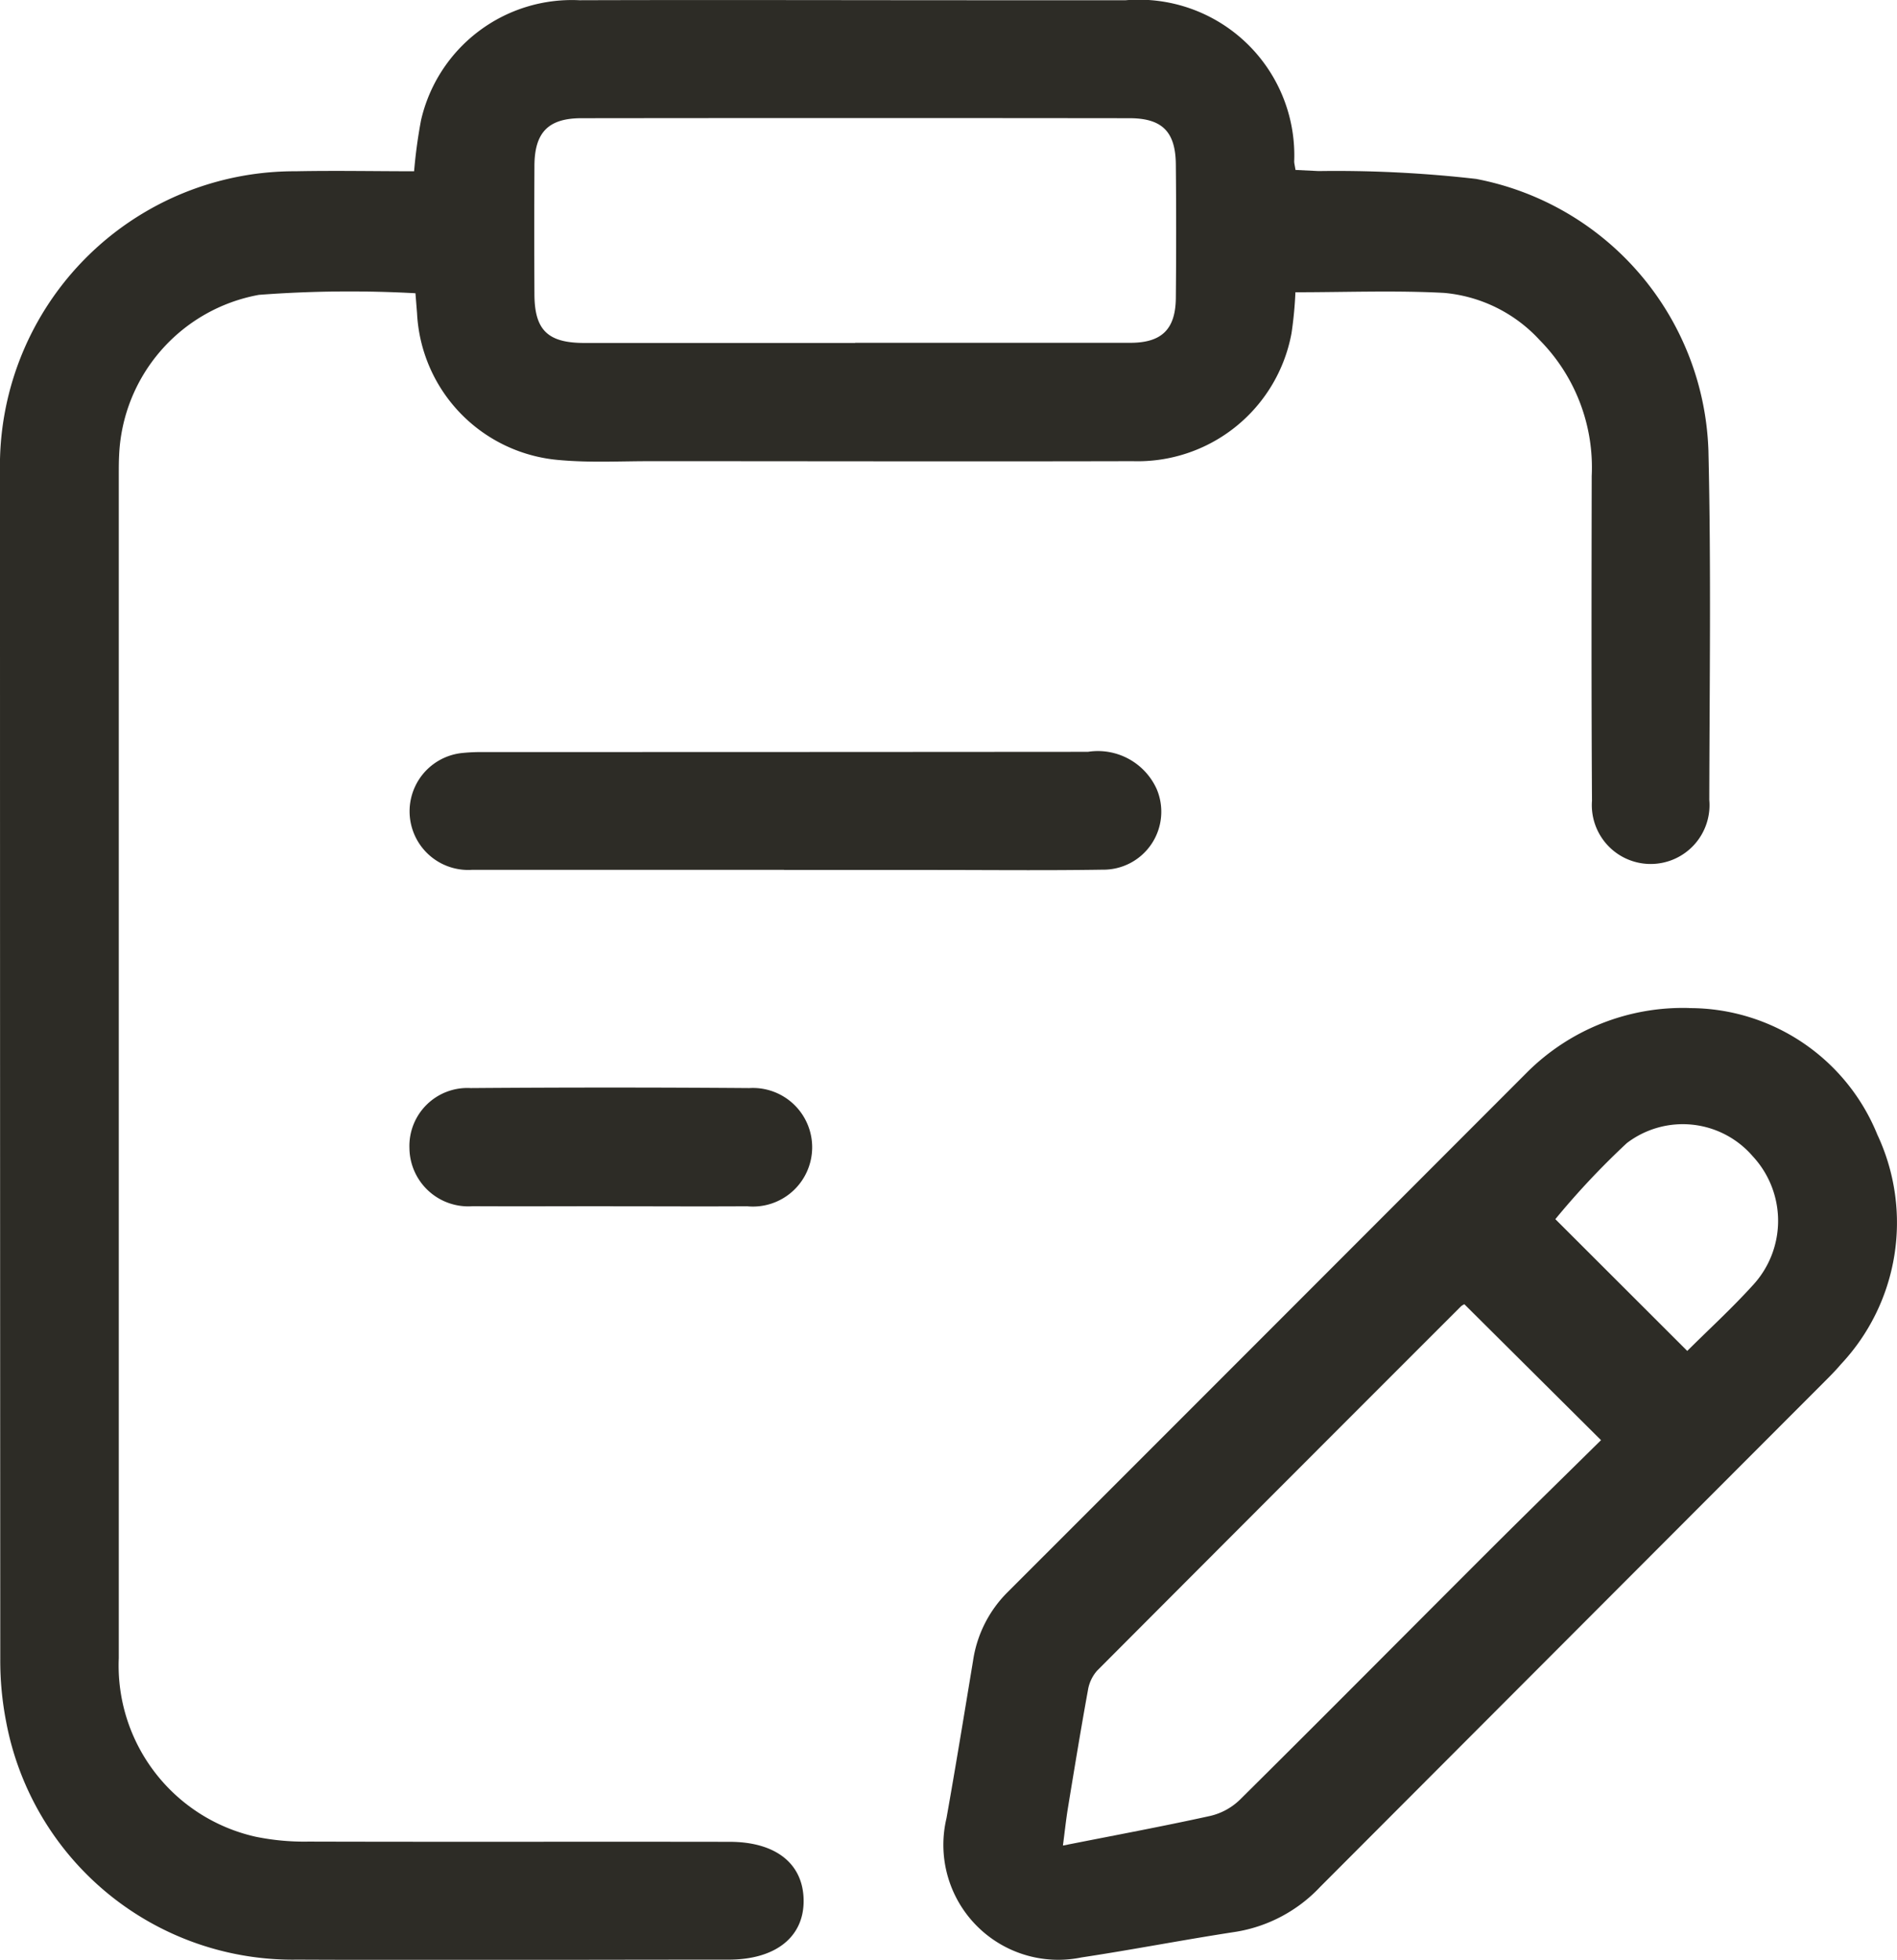
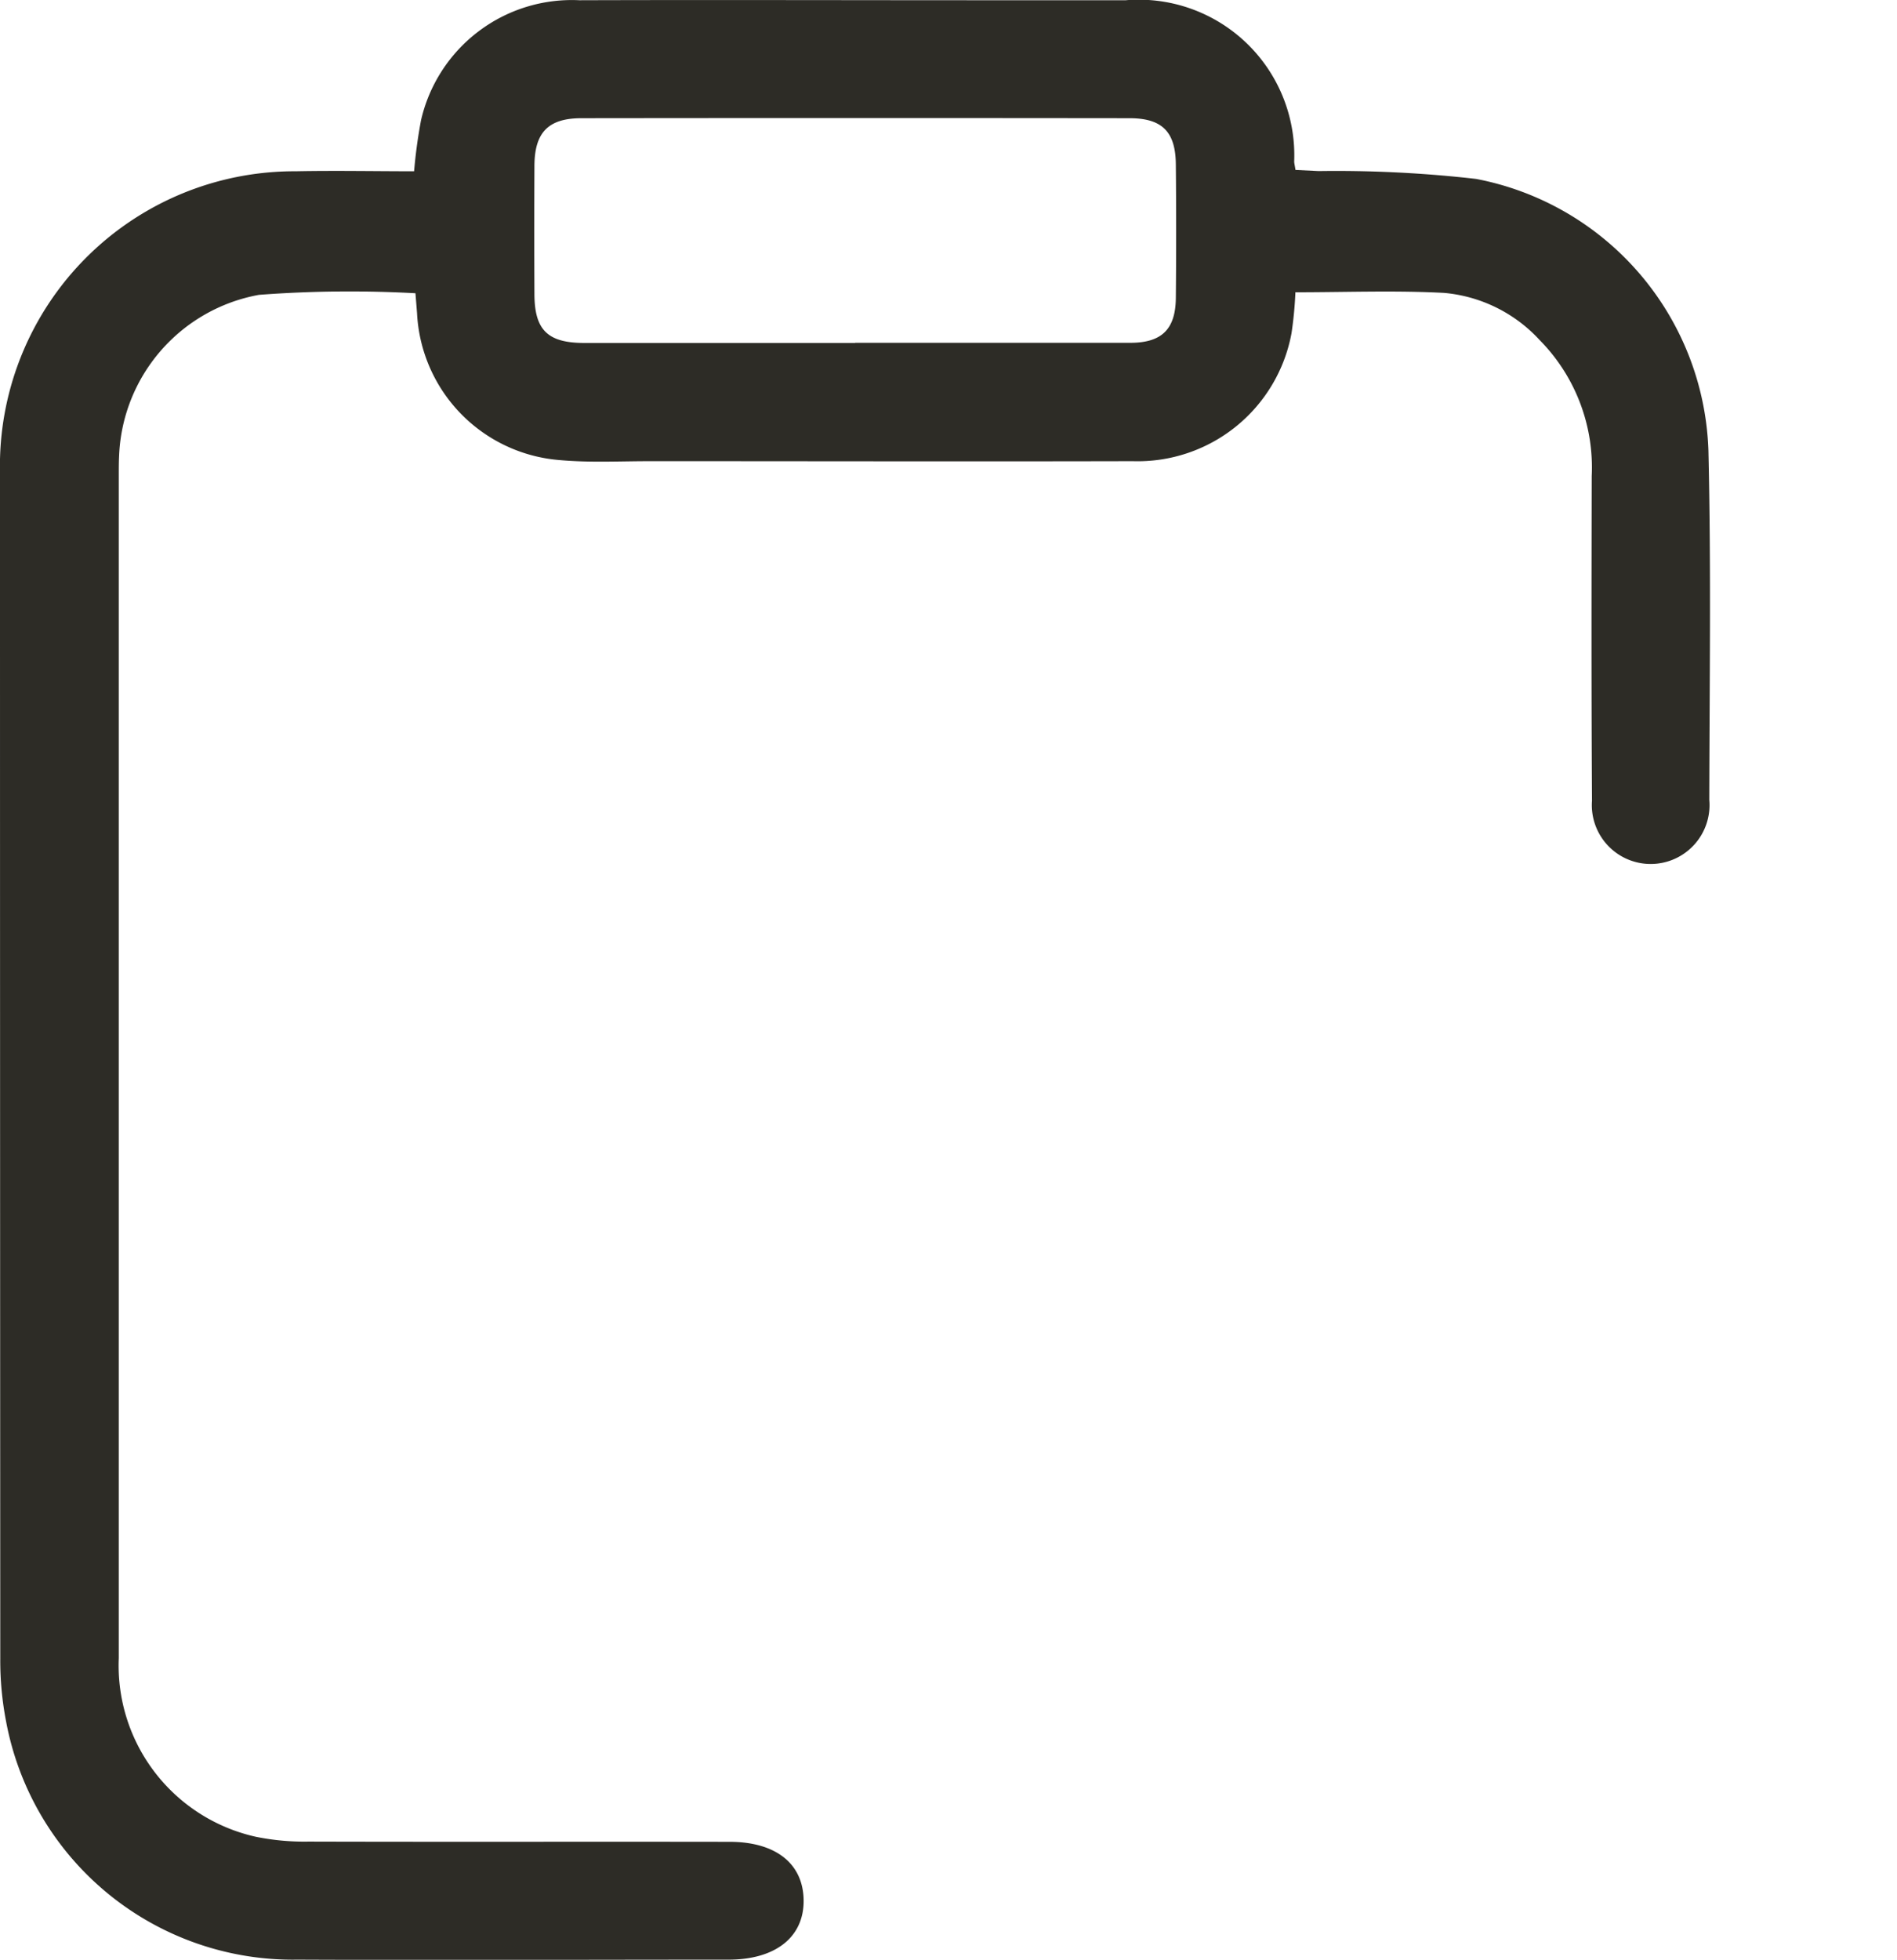
<svg xmlns="http://www.w3.org/2000/svg" id="Group_4604" data-name="Group 4604" width="48.356" height="49.937" viewBox="0 0 48.356 49.937">
  <defs>
    <clipPath id="clip-path">
      <rect id="Rectangle_1588" data-name="Rectangle 1588" width="48.356" height="49.937" fill="#2d2c26" />
    </clipPath>
  </defs>
  <g id="Group_4603" data-name="Group 4603" clip-path="url(#clip-path)">
    <path id="Path_38005" data-name="Path 38005" d="M10.556,4.36a12.853,12.853,0,0,1,.177-1.3A3.945,3.945,0,0,1,14.771.005c3.42-.011,6.84,0,10.26,0,1.221,0,2.443,0,3.664,0A3.966,3.966,0,0,1,32.99,4.11c0,.051.015.1.033.219l.591.029a31.382,31.382,0,0,1,4.013.2,7.294,7.294,0,0,1,5.922,6.924c.07,2.966.028,5.935.022,8.9a1.5,1.5,0,1,1-2.99.02c-.017-2.758-.012-5.516-.007-8.274a4.618,4.618,0,0,0-1.329-3.466,3.758,3.758,0,0,0-2.437-1.2c-1.247-.066-2.5-.016-3.787-.016a9.869,9.869,0,0,1-.1,1.048,3.988,3.988,0,0,1-4.046,3.256c-4.1.01-8.2,0-12.3,0-.768,0-1.54.041-2.3-.027a3.953,3.953,0,0,1-3.644-3.74c-.015-.19-.03-.379-.041-.512A30.66,30.66,0,0,0,6.6,7.512a4.344,4.344,0,0,0-3.564,4.1c-.008.157-.008.314-.008.471q0,15.082,0,30.164A4.469,4.469,0,0,0,6.516,46.8a6.19,6.19,0,0,0,1.35.124c3.577.01,7.154,0,10.731.006,1.176,0,1.876.554,1.888,1.486s-.706,1.516-1.912,1.516c-3.664,0-7.329.016-10.993,0a7.434,7.434,0,0,1-7.423-6.06,8.12,8.12,0,0,1-.15-1.611Q0,27.146,0,12.038A7.51,7.51,0,0,1,7.54,4.363c1.007-.02,2.016,0,3.016,0M21.8,8.734q3.506,0,7.011,0c.8,0,1.154-.342,1.162-1.141q.016-1.7,0-3.4c-.006-.835-.346-1.181-1.179-1.182q-6.985-.008-13.971,0c-.849,0-1.2.364-1.2,1.226q-.008,1.623,0,3.246c0,.925.336,1.254,1.27,1.255q3.453,0,6.907,0" transform="translate(0 0.001)" fill="#2d2c26" />
-     <path id="Path_38006" data-name="Path 38006" d="M191.073,183.66a5.168,5.168,0,0,1,4.8,3.227,5.273,5.273,0,0,1-.932,5.851c-.146.173-.308.333-.468.493q-6.4,6.407-12.8,12.817a3.784,3.784,0,0,1-2.17,1.151c-1.309.2-2.61.453-3.92.651a2.929,2.929,0,0,1-3.44-3.544c.238-1.339.457-2.681.679-4.023a3.1,3.1,0,0,1,.881-1.742q6.628-6.625,13.251-13.255a5.623,5.623,0,0,1,4.119-1.628m-5.725,7.547a.41.41,0,0,0-.087.052q-4.642,4.639-9.278,9.286a.986.986,0,0,0-.234.5c-.181.994-.344,1.991-.508,2.987-.049.3-.081.6-.129.969,1.307-.259,2.538-.487,3.759-.756a1.614,1.614,0,0,0,.748-.408c2.105-2.085,4.192-4.19,6.289-6.284.972-.971,1.956-1.931,2.92-2.882l-3.482-3.462m5.681,1.188c.54-.538,1.133-1.08,1.671-1.673a2.415,2.415,0,0,0,0-3.284,2.353,2.353,0,0,0-3.212-.338,20.067,20.067,0,0,0-1.822,1.938l3.362,3.357" transform="translate(-148.017 -157.973)" fill="#2d2c26" />
-     <path id="Path_38007" data-name="Path 38007" d="M84.168,139.964c-2.652,0-5.3,0-7.955,0a1.494,1.494,0,0,1-.259-2.976,4.681,4.681,0,0,1,.522-.025q7.72,0,15.44-.006a1.644,1.644,0,0,1,1.753.954,1.477,1.477,0,0,1-1.388,2.049c-1.448.023-2.9.007-4.344.007H84.168" transform="translate(-64.182 -117.8)" fill="#2d2c26" />
-     <path id="Path_38008" data-name="Path 38008" d="M79.736,201.147c-1.167,0-2.334.006-3.5,0a1.5,1.5,0,0,1-1.613-1.478,1.478,1.478,0,0,1,1.562-1.532q3.552-.027,7.1,0a1.511,1.511,0,1,1-.054,3.012c-1.167.007-2.333,0-3.5,0" transform="translate(-64.186 -170.412)" fill="#2d2c26" />
  </g>
</svg>